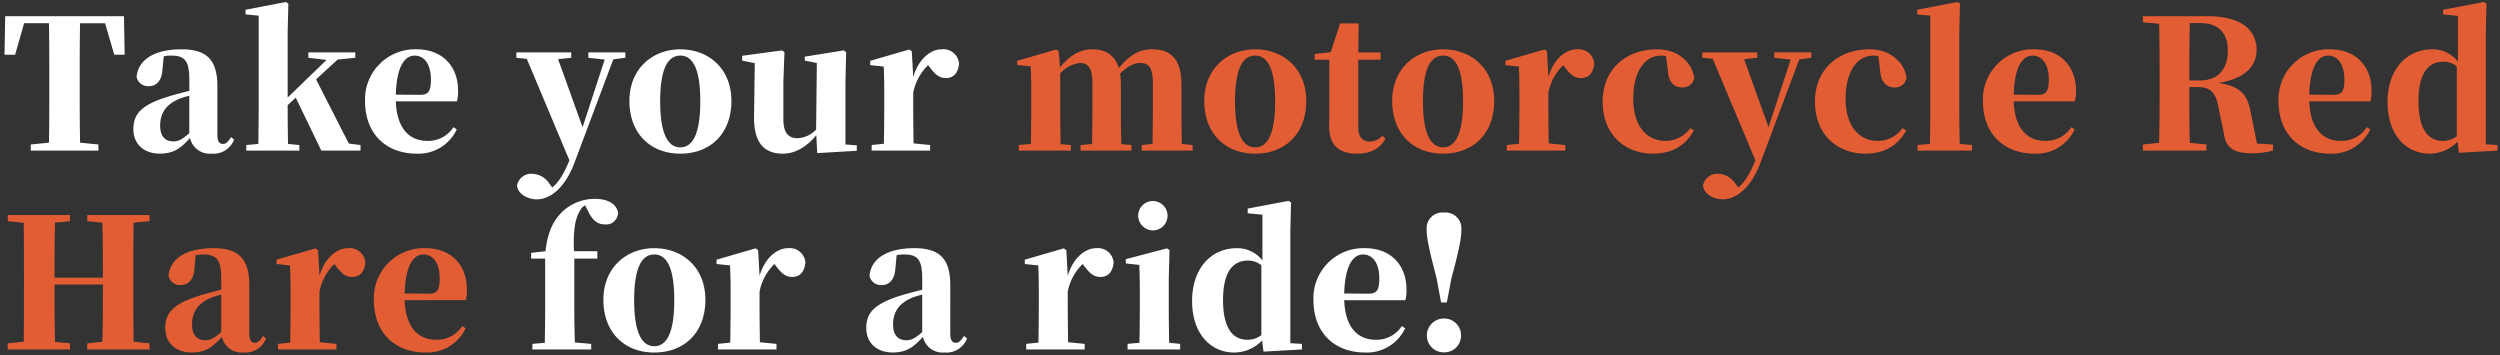
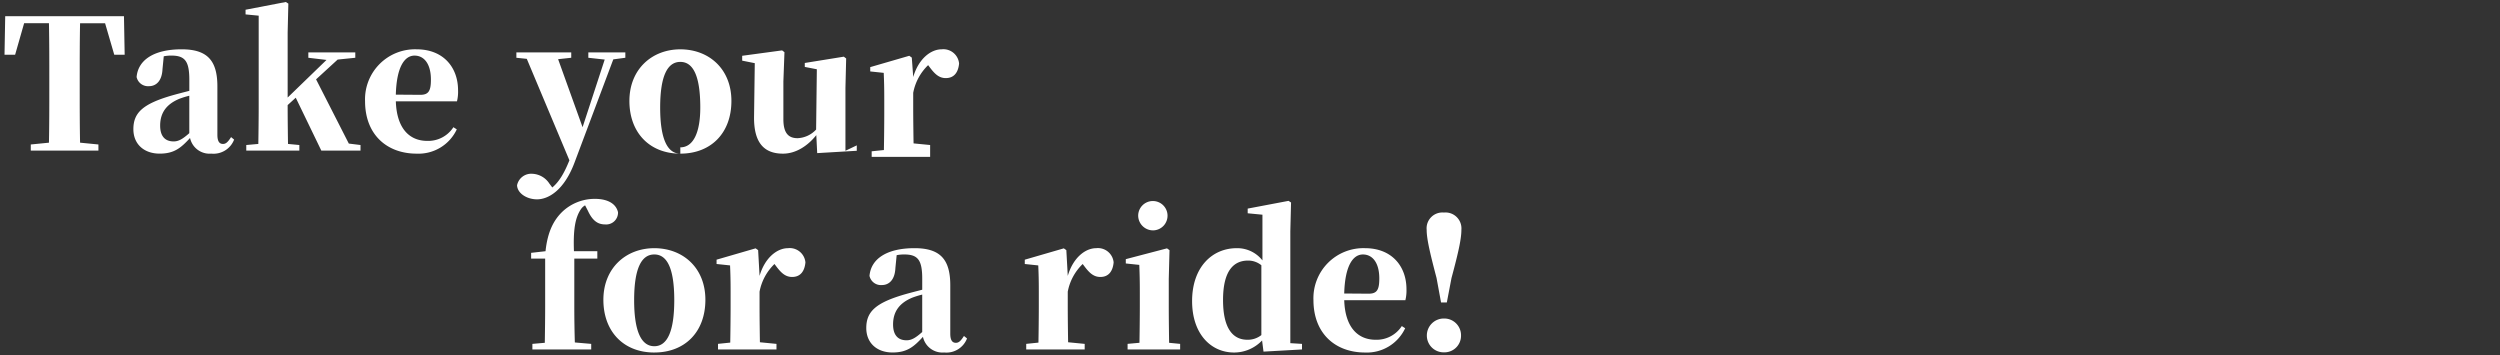
<svg xmlns="http://www.w3.org/2000/svg" id="en" width="528" height="75" viewBox="0 0 528 75">
  <rect x="0" y="0" width="528" height="75" fill="#333333" stroke="none" />
  <defs>
    <style>
      .cls-1 {
        fill: #fff;
      }

      .cls-1, .cls-2 {
        fill-rule: evenodd;
      }

      .cls-2 {
        fill: #e35d34;
      }
    </style>
  </defs>
  <g id="_01" data-name="01">
-     <path id="Take_your_motorcycle_Red_Hare_for_a_ride_のコピー" data-name="Take your motorcycle Red Hare for a ride! のコピー" class="cls-1" d="M22.192,4.905l1.938,6.649h2.2L26.181,3.423H1.1L0.953,11.554H3.195l1.9-6.649h5.243c0.076,3.913.076,7.9,0.076,11.892v1.672c0,3.951,0,7.865-.076,11.664l-3.837.38v1.292H20.786V30.513l-3.875-.38c-0.076-3.875-.076-7.827-0.076-11.7V16.8c0-4.027,0-7.979.076-11.892h5.281ZM39.981,28.12c-1.406,1.254-2.28,1.748-3.306,1.748-1.786,0-2.85-1.064-2.85-3.343,0-2.774,1.406-4.559,4.065-5.661a17.969,17.969,0,0,1,2.09-.646v7.9ZM31.85,12.656l0.608-.228ZM48.8,28.956c-0.722,1.14-1.14,1.444-1.71,1.444-0.722,0-1.178-.494-1.178-1.938V18.241c0-5.509-2.166-7.827-7.561-7.827-5.889,0-9.195,2.28-9.5,5.851A2.466,2.466,0,0,0,31.47,18.2c1.444,0,2.736-1.026,2.85-3.609l0.266-2.7a7.819,7.819,0,0,1,1.6-.152c2.888,0,3.8,1.178,3.8,5.129v2.318c-1.33.342-2.66,0.684-3.723,0.988-6.117,1.786-8.093,3.648-8.093,7.105,0,3.192,2.28,5.167,5.547,5.167,3.039,0,4.483-1.178,6.421-3.306a4.211,4.211,0,0,0,4.483,3.306,4.659,4.659,0,0,0,4.825-2.964ZM73.67,30.323L66.755,16.759l4.559-4.179,3.724-.38V11.06H65.121V12.2l3.838,0.456L60.752,20.6V6.881L60.9,0.764l-0.532-.342L51.861,2.056V3.043l2.774,0.266V22.762c0,1.976-.038,5.433-0.076,7.637l-2.546.228v1.178H63.221V30.627L60.828,30.4c-0.038-2.2-.076-5.7-0.076-7.941V22.193l1.71-1.558,5.4,11.17H76.14V30.627ZM83.6,19.989c0.152-5.889,1.862-8.245,3.951-8.245,2.014,0,3.458,1.748,3.458,5.053,0,2.356-.456,3.23-2.242,3.23Zm12.158,6.877a6.325,6.325,0,0,1-5.547,2.888c-3.572,0-6.421-2.432-6.611-8.359H96.515a8.557,8.557,0,0,0,.228-2.318c0-4.825-3.078-8.663-8.777-8.663A10.563,10.563,0,0,0,77.1,21.357c0,7.105,4.635,11.094,10.9,11.094a8.93,8.93,0,0,0,8.473-5.129ZM132.083,11.06h-7.827V12.2l3.457,0.38L123.04,26.866,117.873,12.5l2.773-.3V11.06H109.058V12.2l2.2,0.228,9,21.429c-1.1,2.736-2.166,4.521-3.61,5.737l-0.608-.8a4.517,4.517,0,0,0-3.571-2.09,3.054,3.054,0,0,0-3.268,2.432c0.076,1.71,2.09,2.964,4.218,2.964,2.317,0,5.661-1.786,7.9-7.713l8.207-21.847,2.546-.342V11.06Zm11.6,21.391c6.459,0,10.79-4.331,10.79-11.132s-4.787-10.9-10.79-10.9c-5.965,0-10.753,4.179-10.753,10.9C132.929,28.006,137.185,32.451,143.682,32.451Zm0-1.33c-2.736,0-4.256-3.116-4.256-9.727,0-6.649,1.52-9.651,4.256-9.651s4.217,3,4.217,9.651C147.9,28.006,146.417,31.121,143.682,31.121Zm34.874-.608v-13.3l0.152-6.193-0.494-.38-8.245,1.33v0.836l2.546,0.494L172.363,27.36a5.645,5.645,0,0,1-3.913,1.824c-1.824,0-3-.95-3-3.989V17.215l0.228-6.193-0.494-.38-8.435,1.14v1.026l2.66,0.532-0.152,11.284c-0.076,5.775,2.318,7.827,6.117,7.827,2.774,0,5.281-1.71,7.029-3.913l0.19,3.8,8.359-.494V30.7Zm14.013-19.681-0.532-.38-8.245,2.394v0.912l2.849,0.3c0.076,1.824.114,3.078,0.114,5.547v3.154c0,2.128-.038,5.4-0.076,7.6l-2.583.266v1.178h12.348V30.627l-3.5-.342c-0.038-2.242-.076-5.433-0.076-7.523V19.609a10.915,10.915,0,0,1,3.154-5.851l0.342,0.456c1.026,1.368,1.938,2.28,3.381,2.28,1.9,0,2.66-1.406,2.812-3.078a3.328,3.328,0,0,0-3.685-3c-2.28,0-4.864,1.976-6,5.851ZM112.174,53.4v1.216h2.964V64.762c0,2.546-.038,5.091-0.076,7.637l-2.622.228v1.178h12.424V72.627l-3.457-.3c-0.076-2.546-.114-5.053-0.114-7.561V54.618h4.863V53.06h-4.939c-0.152-4.331.19-6.991,1.482-8.891a2.561,2.561,0,0,1,.874-0.8l0.607,1.178c0.988,2.128,2.128,2.85,3.61,2.85a2.5,2.5,0,0,0,2.735-2.584C130.032,42.764,127.942,42,125.662,42a9.934,9.934,0,0,0-6.915,2.736c-1.672,1.634-3.077,3.989-3.533,8.321Zm26.013,21.049c6.459,0,10.791-4.331,10.791-11.132s-4.788-10.9-10.791-10.9c-5.965,0-10.752,4.179-10.752,10.9C127.435,70.006,131.69,74.451,138.187,74.451Zm0-1.33c-2.735,0-4.255-3.115-4.255-9.727,0-6.649,1.52-9.65,4.255-9.65s4.218,3,4.218,9.65C142.405,70.006,140.923,73.121,138.187,73.121Zm21.93-20.289-0.532-.38-8.245,2.394v0.912l2.85,0.3c0.076,1.824.114,3.078,0.114,5.547v3.154c0,2.128-.038,5.4-0.076,7.6l-2.584.266v1.178h12.349V72.627l-3.5-.342c-0.038-2.242-.076-5.433-0.076-7.523V61.609a10.915,10.915,0,0,1,3.154-5.851l0.342,0.456c1.025,1.368,1.937,2.28,3.381,2.28,1.9,0,2.66-1.406,2.812-3.078a3.328,3.328,0,0,0-3.686-3c-2.279,0-4.863,1.976-6,5.851ZM194.772,70.12c-1.406,1.254-2.28,1.748-3.306,1.748-1.785,0-2.849-1.064-2.849-3.344,0-2.774,1.406-4.559,4.065-5.661a17.964,17.964,0,0,1,2.09-.646v7.9Zm-8.131-15.464,0.608-.228Zm16.946,16.3c-0.722,1.14-1.14,1.444-1.71,1.444-0.722,0-1.178-.494-1.178-1.938V60.241c0-5.509-2.166-7.827-7.561-7.827-5.889,0-9.194,2.28-9.5,5.851a2.465,2.465,0,0,0,2.621,1.938c1.444,0,2.736-1.026,2.85-3.609l0.266-2.7a7.82,7.82,0,0,1,1.6-.152c2.887,0,3.8,1.178,3.8,5.129v2.318c-1.33.342-2.66,0.684-3.723,0.988-6.118,1.786-8.093,3.648-8.093,7.1,0,3.192,2.279,5.167,5.547,5.167,3.039,0,4.483-1.178,6.421-3.305a4.211,4.211,0,0,0,4.483,3.305,4.66,4.66,0,0,0,4.826-2.964ZM225.21,52.832l-0.532-.38-8.244,2.394v0.912l2.849,0.3c0.076,1.824.114,3.078,0.114,5.547v3.154c0,2.128-.038,5.4-0.076,7.6l-2.583.266v1.178h12.348V72.627l-3.5-.342c-0.038-2.242-.076-5.433-0.076-7.523V61.609a10.915,10.915,0,0,1,3.154-5.851l0.342,0.456c1.026,1.368,1.937,2.28,3.381,2.28,1.9,0,2.66-1.406,2.812-3.078a3.328,3.328,0,0,0-3.686-3c-2.279,0-4.863,1.976-6,5.851Zm18.442-4.179a3.1,3.1,0,1,0-3.268-3.078A3.144,3.144,0,0,0,243.652,48.653ZM246.919,72.4c-0.038-2.2-.076-5.509-0.076-7.637V58.911L247,52.832l-0.532-.38-8.7,2.28v0.912l2.849,0.3c0.076,1.938.114,3.344,0.114,5.775v3.039c0,2.128-.038,5.4-0.076,7.637l-2.508.228v1.178h11.1V72.627ZM266.4,70.766a4.575,4.575,0,0,1-2.964.988c-2.926,0-5.129-2.2-5.129-8.4,0-6.383,2.393-8.321,5.281-8.321a4.388,4.388,0,0,1,2.812.988V70.766Zm6.117,1.71V48.843l0.152-6.079-0.532-.342-8.625,1.634v0.988l3.116,0.3V55a6.743,6.743,0,0,0-5.434-2.584c-5.2,0-9.422,4.027-9.422,11.17,0,6.877,3.913,10.866,8.89,10.866a8.165,8.165,0,0,0,5.89-2.546l0.3,2.356,8.13-.456V72.627ZM283.9,61.989c0.152-5.889,1.862-8.245,3.952-8.245,2.013,0,3.457,1.748,3.457,5.053,0,2.356-.456,3.23-2.241,3.23Zm12.159,6.877a6.326,6.326,0,0,1-5.548,2.888c-3.571,0-6.421-2.432-6.611-8.359h12.918a8.553,8.553,0,0,0,.228-2.318c0-4.825-3.077-8.663-8.776-8.663A10.563,10.563,0,0,0,277.4,63.357c0,7.105,4.636,11.094,10.9,11.094a8.928,8.928,0,0,0,8.472-5.129Zm8.9,5.547a3.5,3.5,0,0,0,3.61-3.534,3.538,3.538,0,0,0-3.61-3.609,3.584,3.584,0,0,0-3.609,3.609A3.544,3.544,0,0,0,304.952,74.413Zm0-29.522a3.338,3.338,0,0,0-3.647,3.647c0,1.824.608,4.559,2.089,10.182l0.95,5.167h1.216l0.988-5.167c1.52-5.623,2.09-8.359,2.09-10.182A3.366,3.366,0,0,0,304.952,44.891Z" />
-     <path id="Take_your_motorcycle_Red_Hare_for_a_ride_" data-name="Take your motorcycle Red Hare for a ride!" class="cls-2" d="M31.576,46.715V45.423H18.43v1.292l3.192,0.3c0.114,3.837.114,7.751,0.114,11.626H11.515c0-3.913,0-7.827.114-11.626l3.153-.3V45.423H1.637v1.292l3.382,0.342c0.038,3.875.038,7.789,0.038,11.74v1.672c0,3.951,0,7.865-.038,11.7l-3.382.342v1.292H14.783V72.513l-3.153-.3c-0.114-3.875-.114-7.827-0.114-12.12H21.736c0,4.369,0,8.321-.114,12.082l-3.192.342v1.292H31.576V72.513l-3.343-.342c-0.076-3.913-.076-7.827-0.076-11.7V58.8c0-3.951,0-7.9.076-11.778Zm15.146,23.4c-1.406,1.254-2.28,1.748-3.306,1.748-1.786,0-2.85-1.064-2.85-3.344,0-2.774,1.406-4.559,4.065-5.661a17.965,17.965,0,0,1,2.09-.646v7.9ZM38.591,54.656l0.608-.228Zm16.946,16.3C54.815,72.1,54.4,72.4,53.827,72.4c-0.722,0-1.178-.494-1.178-1.938V60.241c0-5.509-2.166-7.827-7.561-7.827-5.889,0-9.195,2.28-9.5,5.851A2.466,2.466,0,0,0,38.211,60.2c1.444,0,2.736-1.026,2.85-3.609l0.266-2.7a7.819,7.819,0,0,1,1.6-.152c2.888,0,3.8,1.178,3.8,5.129v2.318c-1.33.342-2.66,0.684-3.724,0.988-6.117,1.786-8.093,3.648-8.093,7.1,0,3.192,2.28,5.167,5.547,5.167,3.04,0,4.483-1.178,6.421-3.305a4.211,4.211,0,0,0,4.483,3.305,4.659,4.659,0,0,0,4.825-2.964ZM67.174,52.832l-0.532-.38L58.4,54.846v0.912l2.85,0.3c0.076,1.824.114,3.078,0.114,5.547v3.154c0,2.128-.038,5.4-0.076,7.6l-2.584.266v1.178H71.05V72.627l-3.5-.342c-0.038-2.242-.076-5.433-0.076-7.523V61.609a10.915,10.915,0,0,1,3.154-5.851l0.342,0.456c1.026,1.368,1.938,2.28,3.382,2.28,1.9,0,2.66-1.406,2.812-3.078a3.328,3.328,0,0,0-3.686-3c-2.28,0-4.863,1.976-6,5.851ZM85.46,61.989c0.152-5.889,1.862-8.245,3.951-8.245,2.014,0,3.457,1.748,3.457,5.053,0,2.356-.456,3.23-2.242,3.23Zm12.158,6.877a6.325,6.325,0,0,1-5.547,2.888c-3.572,0-6.421-2.432-6.611-8.359H98.378a8.553,8.553,0,0,0,.228-2.318c0-4.825-3.078-8.663-8.777-8.663A10.563,10.563,0,0,0,78.963,63.357c0,7.105,4.635,11.094,10.9,11.094a8.93,8.93,0,0,0,8.473-5.129ZM249.6,30.4c-0.038-2.166-.076-5.4-0.076-7.637V17.975c0-5.167-1.938-7.561-6.193-7.561-2.47,0-4.521.95-7.029,3.951-0.8-2.66-2.736-3.951-5.585-3.951-2.584,0-4.635,1.178-6.839,3.8l-0.266-3.381-0.532-.38-8.245,2.394V13.72l2.85,0.3c0.076,1.862.114,3.078,0.114,5.585v3.154c0,2.128-.038,5.4-0.076,7.637l-2.546.228v1.178H226.16V30.627l-2.166-.19c-0.038-2.242-.076-5.547-0.076-7.675V15.506a6.489,6.489,0,0,1,4.179-2.2c1.824,0,2.622,1.216,2.622,4.331v5.129c0,2.2-.038,5.433-0.076,7.637l-2.432.228v1.178h10.753V30.627l-2.128-.19c-0.076-2.2-.114-5.433-0.114-7.675V17.747a13.384,13.384,0,0,0-.152-2.2c1.444-1.444,2.85-2.242,4.255-2.242,1.824,0,2.66.988,2.66,4.331v5.129c0,2.2-.038,5.433-0.076,7.637l-2.28.228v1.178h10.753V30.627Zm15.492,2.052c6.459,0,10.791-4.331,10.791-11.132s-4.788-10.9-10.791-10.9c-5.965,0-10.752,4.179-10.752,10.9C254.342,28.006,258.6,32.451,265.094,32.451Zm0-1.33c-2.735,0-4.255-3.116-4.255-9.727,0-6.649,1.52-9.651,4.255-9.651s4.217,3,4.217,9.651C269.311,28.006,267.83,31.121,265.094,31.121Zm26.869-2.432a3.776,3.776,0,0,1-2.583,1.216c-1.52,0-2.508-.874-2.508-2.926V12.618h4.711V11.06h-4.711l0.076-6.117h-3.913l-1.976,6.079-3.382.38v1.216h3.078v9.727c0,1.6-.038,2.7-0.038,4.141-0.038,4.217,2.052,5.965,5.927,5.965,2.926,0,4.825-1.1,5.965-3.154Zm12.822,3.761c6.459,0,10.79-4.331,10.79-11.132s-4.787-10.9-10.79-10.9c-5.966,0-10.753,4.179-10.753,10.9C294.032,28.006,298.287,32.451,304.785,32.451Zm0-1.33c-2.736,0-4.256-3.116-4.256-9.727,0-6.649,1.52-9.651,4.256-9.651s4.217,3,4.217,9.651C309,28.006,307.52,31.121,304.785,31.121Zm21.929-20.289-0.531-.38-8.245,2.394v0.912l2.849,0.3c0.076,1.824.114,3.078,0.114,5.547v3.154c0,2.128-.038,5.4-0.076,7.6l-2.583.266v1.178H330.59V30.627l-3.5-.342c-0.038-2.242-.076-5.433-0.076-7.523V19.609a10.915,10.915,0,0,1,3.154-5.851l0.342,0.456c1.026,1.368,1.938,2.28,3.381,2.28,1.9,0,2.66-1.406,2.812-3.078a3.328,3.328,0,0,0-3.685-3c-2.28,0-4.864,1.976-6,5.851Zm25.524,3.913c0.152,2.812,1.482,3.724,3.077,3.724a2.411,2.411,0,0,0,2.508-2.014c-0.494-3.42-3.533-6.041-7.827-6.041-6.345,0-11.512,3.989-11.512,11.056s4.825,10.98,10.6,10.98c4.142,0,6.915-1.748,8.663-4.9l-0.76-.494a6.378,6.378,0,0,1-5.205,2.7c-4.066,0-6.839-3.229-6.839-8.891,0-5.813,2.47-9.119,5.851-9.119,0.342,0,.684.038,1.064,0.076Zm30.323-3.685h-7.827V12.2l3.457,0.38-4.673,14.286L368.351,12.5l2.773-.3V11.06H359.536V12.2l2.2,0.228,9,21.429c-1.1,2.736-2.165,4.521-3.609,5.737l-0.608-.8a4.518,4.518,0,0,0-3.572-2.09,3.054,3.054,0,0,0-3.267,2.432c0.076,1.71,2.09,2.964,4.217,2.964,2.318,0,5.661-1.786,7.9-7.713l8.207-21.847,2.546-.342V11.06Zm14.52,3.685c0.152,2.812,1.482,3.724,3.078,3.724a2.411,2.411,0,0,0,2.507-2.014c-0.494-3.42-3.533-6.041-7.827-6.041-6.345,0-11.512,3.989-11.512,11.056s4.825,10.98,10.6,10.98c4.141,0,6.915-1.748,8.662-4.9l-0.76-.494a6.377,6.377,0,0,1-5.2,2.7c-4.065,0-6.839-3.229-6.839-8.891,0-5.813,2.47-9.119,5.851-9.119,0.342,0,.684.038,1.064,0.076ZM413.912,30.4c-0.076-2.47-.114-5.167-0.114-7.637V6.881l0.152-6.117-0.532-.342-8.511,1.634V3.043l2.774,0.266V22.762c0,2.432-.038,5.167-0.076,7.637l-2.622.228v1.178H416.5V30.627ZM425.3,19.989c0.152-5.889,1.862-8.245,3.951-8.245,2.014,0,3.458,1.748,3.458,5.053,0,2.356-.456,3.23-2.242,3.23Zm12.158,6.877a6.325,6.325,0,0,1-5.547,2.888c-3.572,0-6.421-2.432-6.611-8.359h12.918a8.553,8.553,0,0,0,.228-2.318c0-4.825-3.078-8.663-8.777-8.663A10.563,10.563,0,0,0,418.8,21.357c0,7.105,4.635,11.094,10.9,11.094a8.93,8.93,0,0,0,8.473-5.129Zm24.929-9.878c0-4.369,0-8.283.114-12.12h2.166c3.837,0,5.851,2.052,5.851,5.813,0,3.458-1.634,6.307-5.889,6.307h-2.242ZM476.67,30.323l-1.254-6.269c-0.646-3.761-1.938-5.851-6.915-6.535,5.965-.912,8.093-3.837,8.093-6.953,0-4.521-3.647-7.143-10.334-7.143H452.582V4.715L456,5.019c0.114,3.913.114,7.827,0.114,11.778v1.672c0,3.951,0,7.865-.114,11.7l-3.419.342v1.292h13.412V30.513l-3.5-.342c-0.114-3.875-.114-7.789-0.114-11.778h1.862c2.925,0,3.837,1.52,4.369,4.635l1.1,5.243c0.38,3.078,2.318,4.1,5.813,4.1a16.528,16.528,0,0,0,4.521-.57V30.513Zm11.049-10.334c0.152-5.889,1.862-8.245,3.951-8.245,2.014,0,3.458,1.748,3.458,5.053,0,2.356-.456,3.23-2.242,3.23Zm12.158,6.877a6.326,6.326,0,0,1-5.547,2.888c-3.572,0-6.421-2.432-6.611-8.359h12.918a8.553,8.553,0,0,0,.228-2.318c0-4.825-3.078-8.663-8.777-8.663a10.563,10.563,0,0,0-10.866,10.942c0,7.105,4.635,11.094,10.9,11.094a8.93,8.93,0,0,0,8.473-5.129Zm19,1.9a4.575,4.575,0,0,1-2.964.988c-2.926,0-5.129-2.2-5.129-8.4,0-6.383,2.393-8.321,5.281-8.321a4.388,4.388,0,0,1,2.812.988V28.766ZM525,30.475V6.843l0.152-6.079-0.532-.342L515.99,2.056V3.043l3.115,0.3V13a6.74,6.74,0,0,0-5.433-2.584c-5.205,0-9.422,4.027-9.422,11.17,0,6.877,3.913,10.866,8.89,10.866a8.165,8.165,0,0,0,5.89-2.546l0.3,2.356,8.131-.456V30.627Z" />
+     <path id="Take_your_motorcycle_Red_Hare_for_a_ride_のコピー" data-name="Take your motorcycle Red Hare for a ride! のコピー" class="cls-1" d="M22.192,4.905l1.938,6.649h2.2L26.181,3.423H1.1L0.953,11.554H3.195l1.9-6.649h5.243c0.076,3.913.076,7.9,0.076,11.892v1.672c0,3.951,0,7.865-.076,11.664l-3.837.38v1.292H20.786V30.513l-3.875-.38c-0.076-3.875-.076-7.827-0.076-11.7V16.8c0-4.027,0-7.979.076-11.892h5.281ZM39.981,28.12c-1.406,1.254-2.28,1.748-3.306,1.748-1.786,0-2.85-1.064-2.85-3.343,0-2.774,1.406-4.559,4.065-5.661a17.969,17.969,0,0,1,2.09-.646v7.9ZM31.85,12.656l0.608-.228ZM48.8,28.956c-0.722,1.14-1.14,1.444-1.71,1.444-0.722,0-1.178-.494-1.178-1.938V18.241c0-5.509-2.166-7.827-7.561-7.827-5.889,0-9.195,2.28-9.5,5.851A2.466,2.466,0,0,0,31.47,18.2c1.444,0,2.736-1.026,2.85-3.609l0.266-2.7a7.819,7.819,0,0,1,1.6-.152c2.888,0,3.8,1.178,3.8,5.129v2.318c-1.33.342-2.66,0.684-3.723,0.988-6.117,1.786-8.093,3.648-8.093,7.105,0,3.192,2.28,5.167,5.547,5.167,3.039,0,4.483-1.178,6.421-3.306a4.211,4.211,0,0,0,4.483,3.306,4.659,4.659,0,0,0,4.825-2.964ZM73.67,30.323L66.755,16.759l4.559-4.179,3.724-.38V11.06H65.121V12.2l3.838,0.456L60.752,20.6V6.881L60.9,0.764l-0.532-.342L51.861,2.056V3.043l2.774,0.266V22.762c0,1.976-.038,5.433-0.076,7.637l-2.546.228v1.178H63.221V30.627L60.828,30.4c-0.038-2.2-.076-5.7-0.076-7.941V22.193l1.71-1.558,5.4,11.17H76.14V30.627ZM83.6,19.989c0.152-5.889,1.862-8.245,3.951-8.245,2.014,0,3.458,1.748,3.458,5.053,0,2.356-.456,3.23-2.242,3.23Zm12.158,6.877a6.325,6.325,0,0,1-5.547,2.888c-3.572,0-6.421-2.432-6.611-8.359H96.515a8.557,8.557,0,0,0,.228-2.318c0-4.825-3.078-8.663-8.777-8.663A10.563,10.563,0,0,0,77.1,21.357c0,7.105,4.635,11.094,10.9,11.094a8.93,8.93,0,0,0,8.473-5.129ZM132.083,11.06h-7.827V12.2l3.457,0.38L123.04,26.866,117.873,12.5l2.773-.3V11.06H109.058V12.2l2.2,0.228,9,21.429c-1.1,2.736-2.166,4.521-3.61,5.737l-0.608-.8a4.517,4.517,0,0,0-3.571-2.09,3.054,3.054,0,0,0-3.268,2.432c0.076,1.71,2.09,2.964,4.218,2.964,2.317,0,5.661-1.786,7.9-7.713l8.207-21.847,2.546-.342V11.06Zm11.6,21.391c6.459,0,10.79-4.331,10.79-11.132s-4.787-10.9-10.79-10.9c-5.965,0-10.753,4.179-10.753,10.9C132.929,28.006,137.185,32.451,143.682,32.451Zc-2.736,0-4.256-3.116-4.256-9.727,0-6.649,1.52-9.651,4.256-9.651s4.217,3,4.217,9.651C147.9,28.006,146.417,31.121,143.682,31.121Zm34.874-.608v-13.3l0.152-6.193-0.494-.38-8.245,1.33v0.836l2.546,0.494L172.363,27.36a5.645,5.645,0,0,1-3.913,1.824c-1.824,0-3-.95-3-3.989V17.215l0.228-6.193-0.494-.38-8.435,1.14v1.026l2.66,0.532-0.152,11.284c-0.076,5.775,2.318,7.827,6.117,7.827,2.774,0,5.281-1.71,7.029-3.913l0.19,3.8,8.359-.494V30.7Zm14.013-19.681-0.532-.38-8.245,2.394v0.912l2.849,0.3c0.076,1.824.114,3.078,0.114,5.547v3.154c0,2.128-.038,5.4-0.076,7.6l-2.583.266v1.178h12.348V30.627l-3.5-.342c-0.038-2.242-.076-5.433-0.076-7.523V19.609a10.915,10.915,0,0,1,3.154-5.851l0.342,0.456c1.026,1.368,1.938,2.28,3.381,2.28,1.9,0,2.66-1.406,2.812-3.078a3.328,3.328,0,0,0-3.685-3c-2.28,0-4.864,1.976-6,5.851ZM112.174,53.4v1.216h2.964V64.762c0,2.546-.038,5.091-0.076,7.637l-2.622.228v1.178h12.424V72.627l-3.457-.3c-0.076-2.546-.114-5.053-0.114-7.561V54.618h4.863V53.06h-4.939c-0.152-4.331.19-6.991,1.482-8.891a2.561,2.561,0,0,1,.874-0.8l0.607,1.178c0.988,2.128,2.128,2.85,3.61,2.85a2.5,2.5,0,0,0,2.735-2.584C130.032,42.764,127.942,42,125.662,42a9.934,9.934,0,0,0-6.915,2.736c-1.672,1.634-3.077,3.989-3.533,8.321Zm26.013,21.049c6.459,0,10.791-4.331,10.791-11.132s-4.788-10.9-10.791-10.9c-5.965,0-10.752,4.179-10.752,10.9C127.435,70.006,131.69,74.451,138.187,74.451Zm0-1.33c-2.735,0-4.255-3.115-4.255-9.727,0-6.649,1.52-9.65,4.255-9.65s4.218,3,4.218,9.65C142.405,70.006,140.923,73.121,138.187,73.121Zm21.93-20.289-0.532-.38-8.245,2.394v0.912l2.85,0.3c0.076,1.824.114,3.078,0.114,5.547v3.154c0,2.128-.038,5.4-0.076,7.6l-2.584.266v1.178h12.349V72.627l-3.5-.342c-0.038-2.242-.076-5.433-0.076-7.523V61.609a10.915,10.915,0,0,1,3.154-5.851l0.342,0.456c1.025,1.368,1.937,2.28,3.381,2.28,1.9,0,2.66-1.406,2.812-3.078a3.328,3.328,0,0,0-3.686-3c-2.279,0-4.863,1.976-6,5.851ZM194.772,70.12c-1.406,1.254-2.28,1.748-3.306,1.748-1.785,0-2.849-1.064-2.849-3.344,0-2.774,1.406-4.559,4.065-5.661a17.964,17.964,0,0,1,2.09-.646v7.9Zm-8.131-15.464,0.608-.228Zm16.946,16.3c-0.722,1.14-1.14,1.444-1.71,1.444-0.722,0-1.178-.494-1.178-1.938V60.241c0-5.509-2.166-7.827-7.561-7.827-5.889,0-9.194,2.28-9.5,5.851a2.465,2.465,0,0,0,2.621,1.938c1.444,0,2.736-1.026,2.85-3.609l0.266-2.7a7.82,7.82,0,0,1,1.6-.152c2.887,0,3.8,1.178,3.8,5.129v2.318c-1.33.342-2.66,0.684-3.723,0.988-6.118,1.786-8.093,3.648-8.093,7.1,0,3.192,2.279,5.167,5.547,5.167,3.039,0,4.483-1.178,6.421-3.305a4.211,4.211,0,0,0,4.483,3.305,4.66,4.66,0,0,0,4.826-2.964ZM225.21,52.832l-0.532-.38-8.244,2.394v0.912l2.849,0.3c0.076,1.824.114,3.078,0.114,5.547v3.154c0,2.128-.038,5.4-0.076,7.6l-2.583.266v1.178h12.348V72.627l-3.5-.342c-0.038-2.242-.076-5.433-0.076-7.523V61.609a10.915,10.915,0,0,1,3.154-5.851l0.342,0.456c1.026,1.368,1.937,2.28,3.381,2.28,1.9,0,2.66-1.406,2.812-3.078a3.328,3.328,0,0,0-3.686-3c-2.279,0-4.863,1.976-6,5.851Zm18.442-4.179a3.1,3.1,0,1,0-3.268-3.078A3.144,3.144,0,0,0,243.652,48.653ZM246.919,72.4c-0.038-2.2-.076-5.509-0.076-7.637V58.911L247,52.832l-0.532-.38-8.7,2.28v0.912l2.849,0.3c0.076,1.938.114,3.344,0.114,5.775v3.039c0,2.128-.038,5.4-0.076,7.637l-2.508.228v1.178h11.1V72.627ZM266.4,70.766a4.575,4.575,0,0,1-2.964.988c-2.926,0-5.129-2.2-5.129-8.4,0-6.383,2.393-8.321,5.281-8.321a4.388,4.388,0,0,1,2.812.988V70.766Zm6.117,1.71V48.843l0.152-6.079-0.532-.342-8.625,1.634v0.988l3.116,0.3V55a6.743,6.743,0,0,0-5.434-2.584c-5.2,0-9.422,4.027-9.422,11.17,0,6.877,3.913,10.866,8.89,10.866a8.165,8.165,0,0,0,5.89-2.546l0.3,2.356,8.13-.456V72.627ZM283.9,61.989c0.152-5.889,1.862-8.245,3.952-8.245,2.013,0,3.457,1.748,3.457,5.053,0,2.356-.456,3.23-2.241,3.23Zm12.159,6.877a6.326,6.326,0,0,1-5.548,2.888c-3.571,0-6.421-2.432-6.611-8.359h12.918a8.553,8.553,0,0,0,.228-2.318c0-4.825-3.077-8.663-8.776-8.663A10.563,10.563,0,0,0,277.4,63.357c0,7.105,4.636,11.094,10.9,11.094a8.928,8.928,0,0,0,8.472-5.129Zm8.9,5.547a3.5,3.5,0,0,0,3.61-3.534,3.538,3.538,0,0,0-3.61-3.609,3.584,3.584,0,0,0-3.609,3.609A3.544,3.544,0,0,0,304.952,74.413Zm0-29.522a3.338,3.338,0,0,0-3.647,3.647c0,1.824.608,4.559,2.089,10.182l0.95,5.167h1.216l0.988-5.167c1.52-5.623,2.09-8.359,2.09-10.182A3.366,3.366,0,0,0,304.952,44.891Z" />
  </g>
</svg>